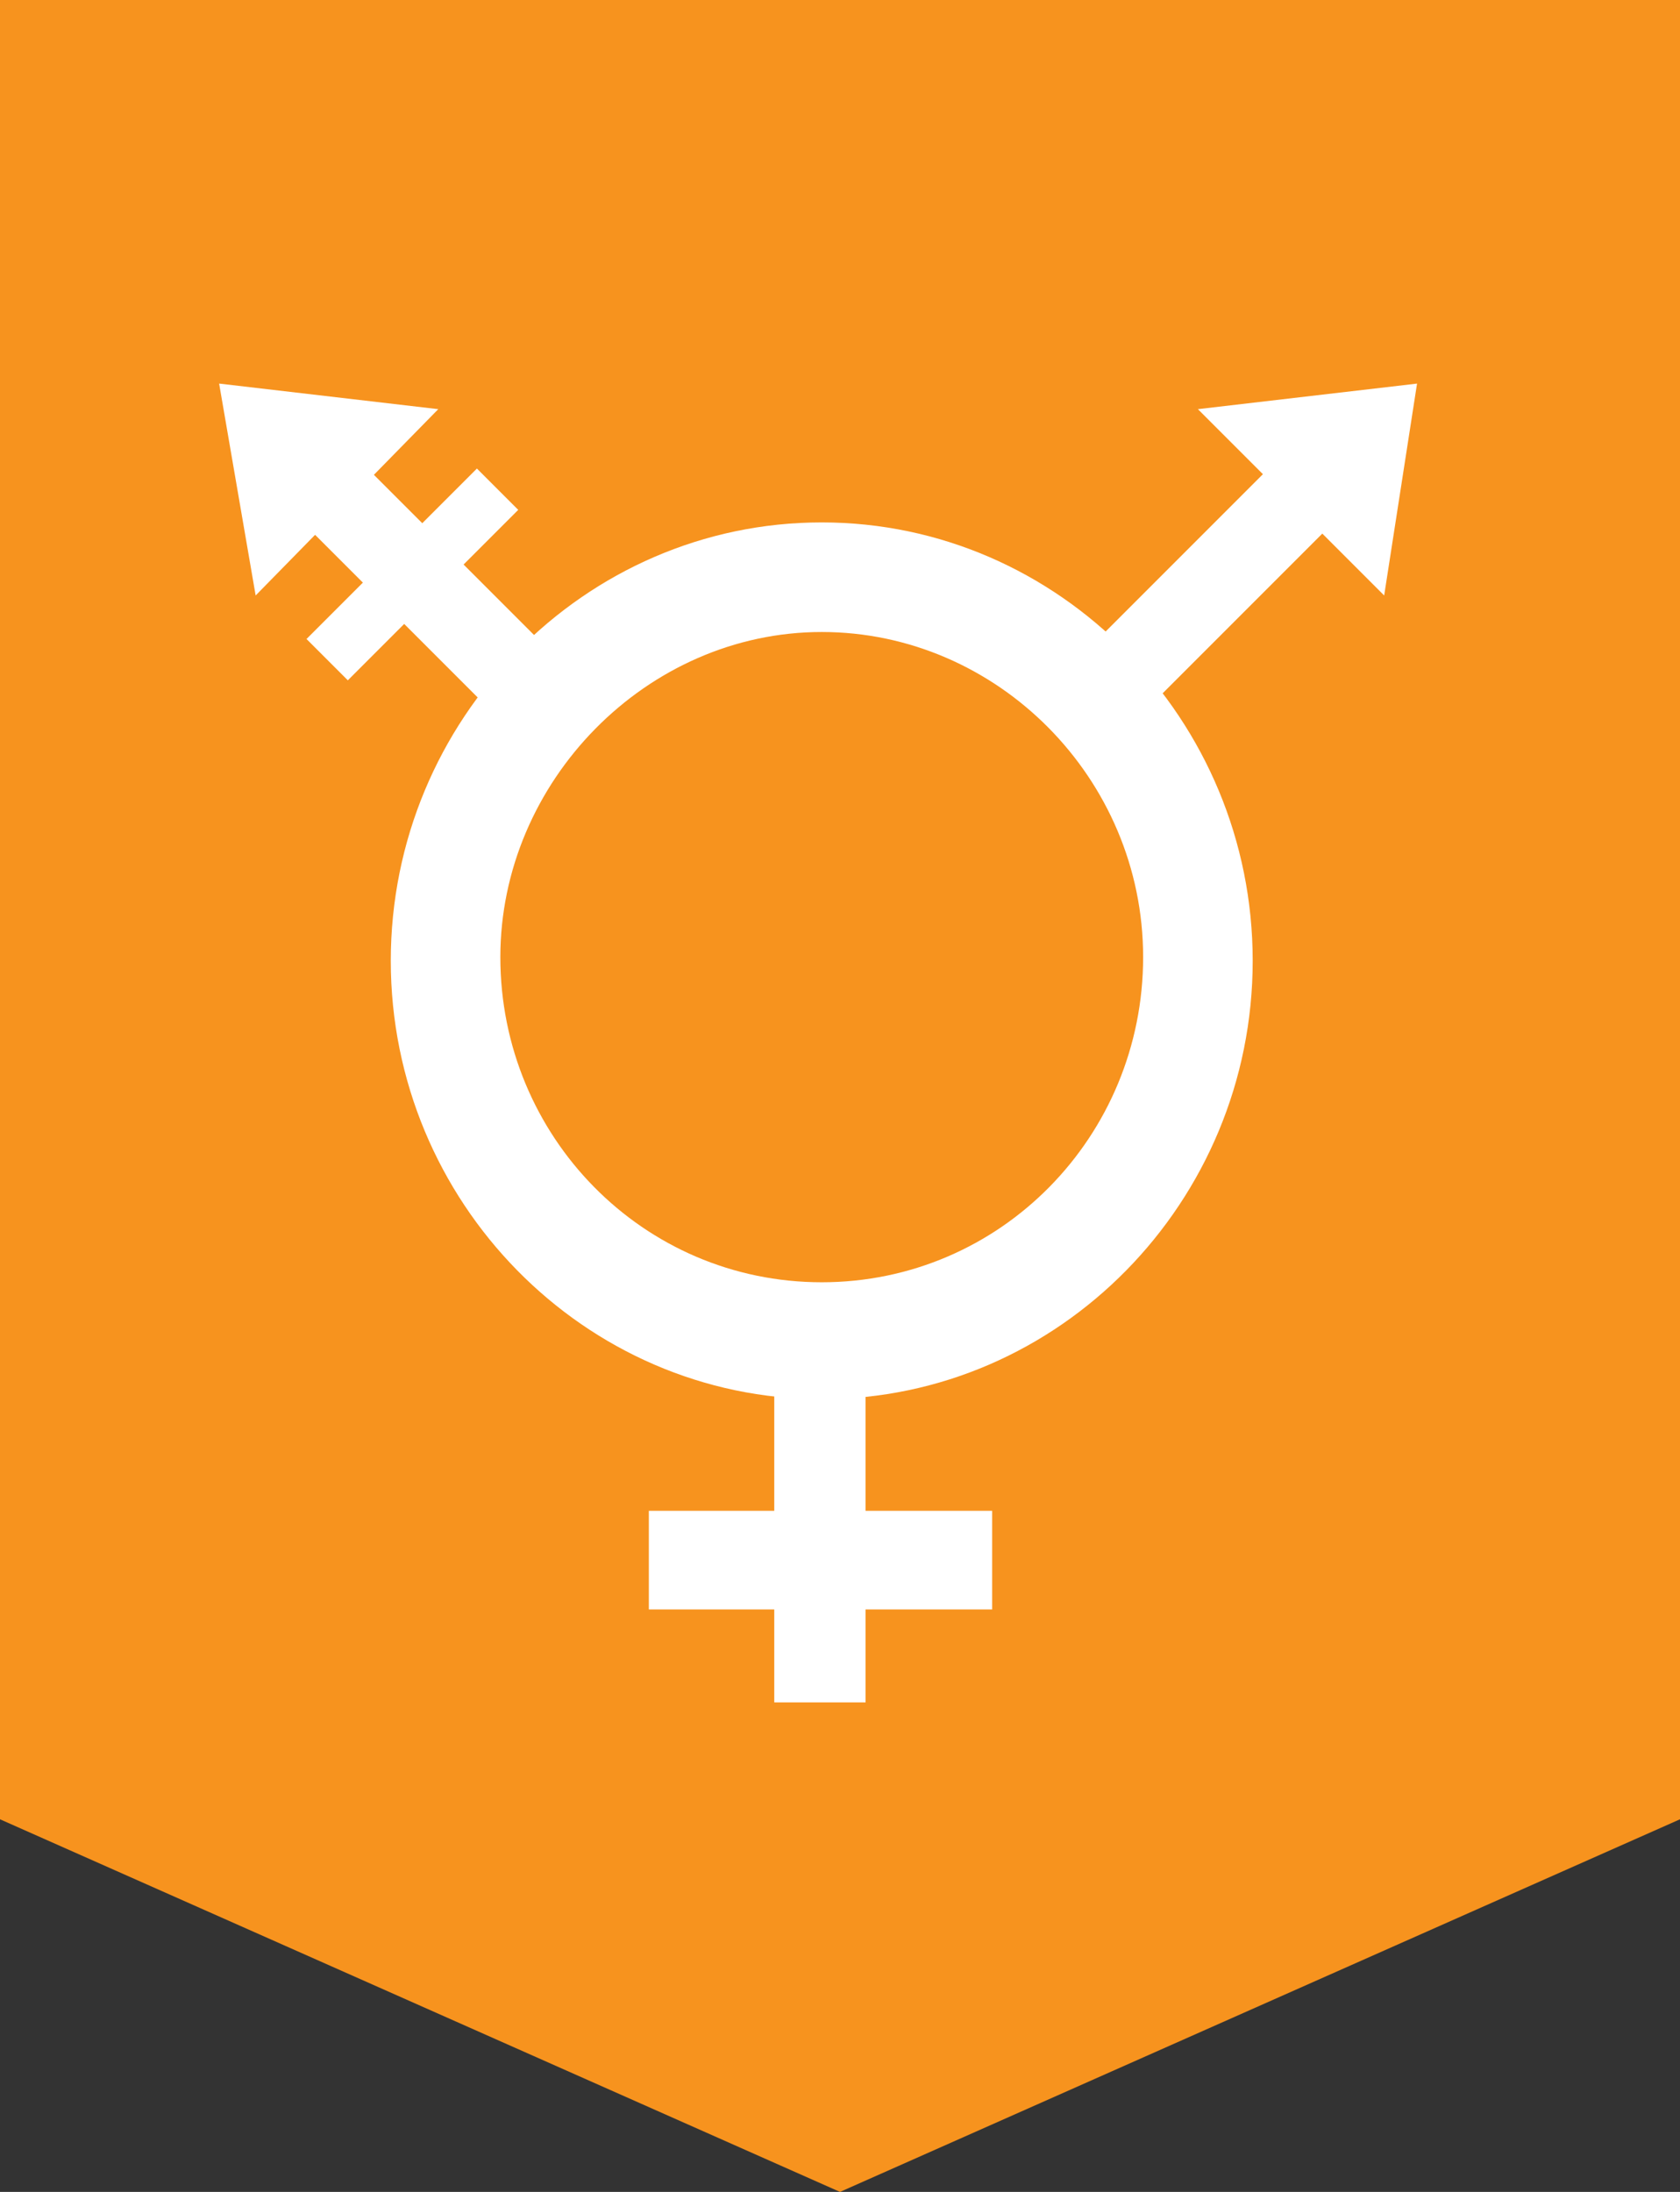
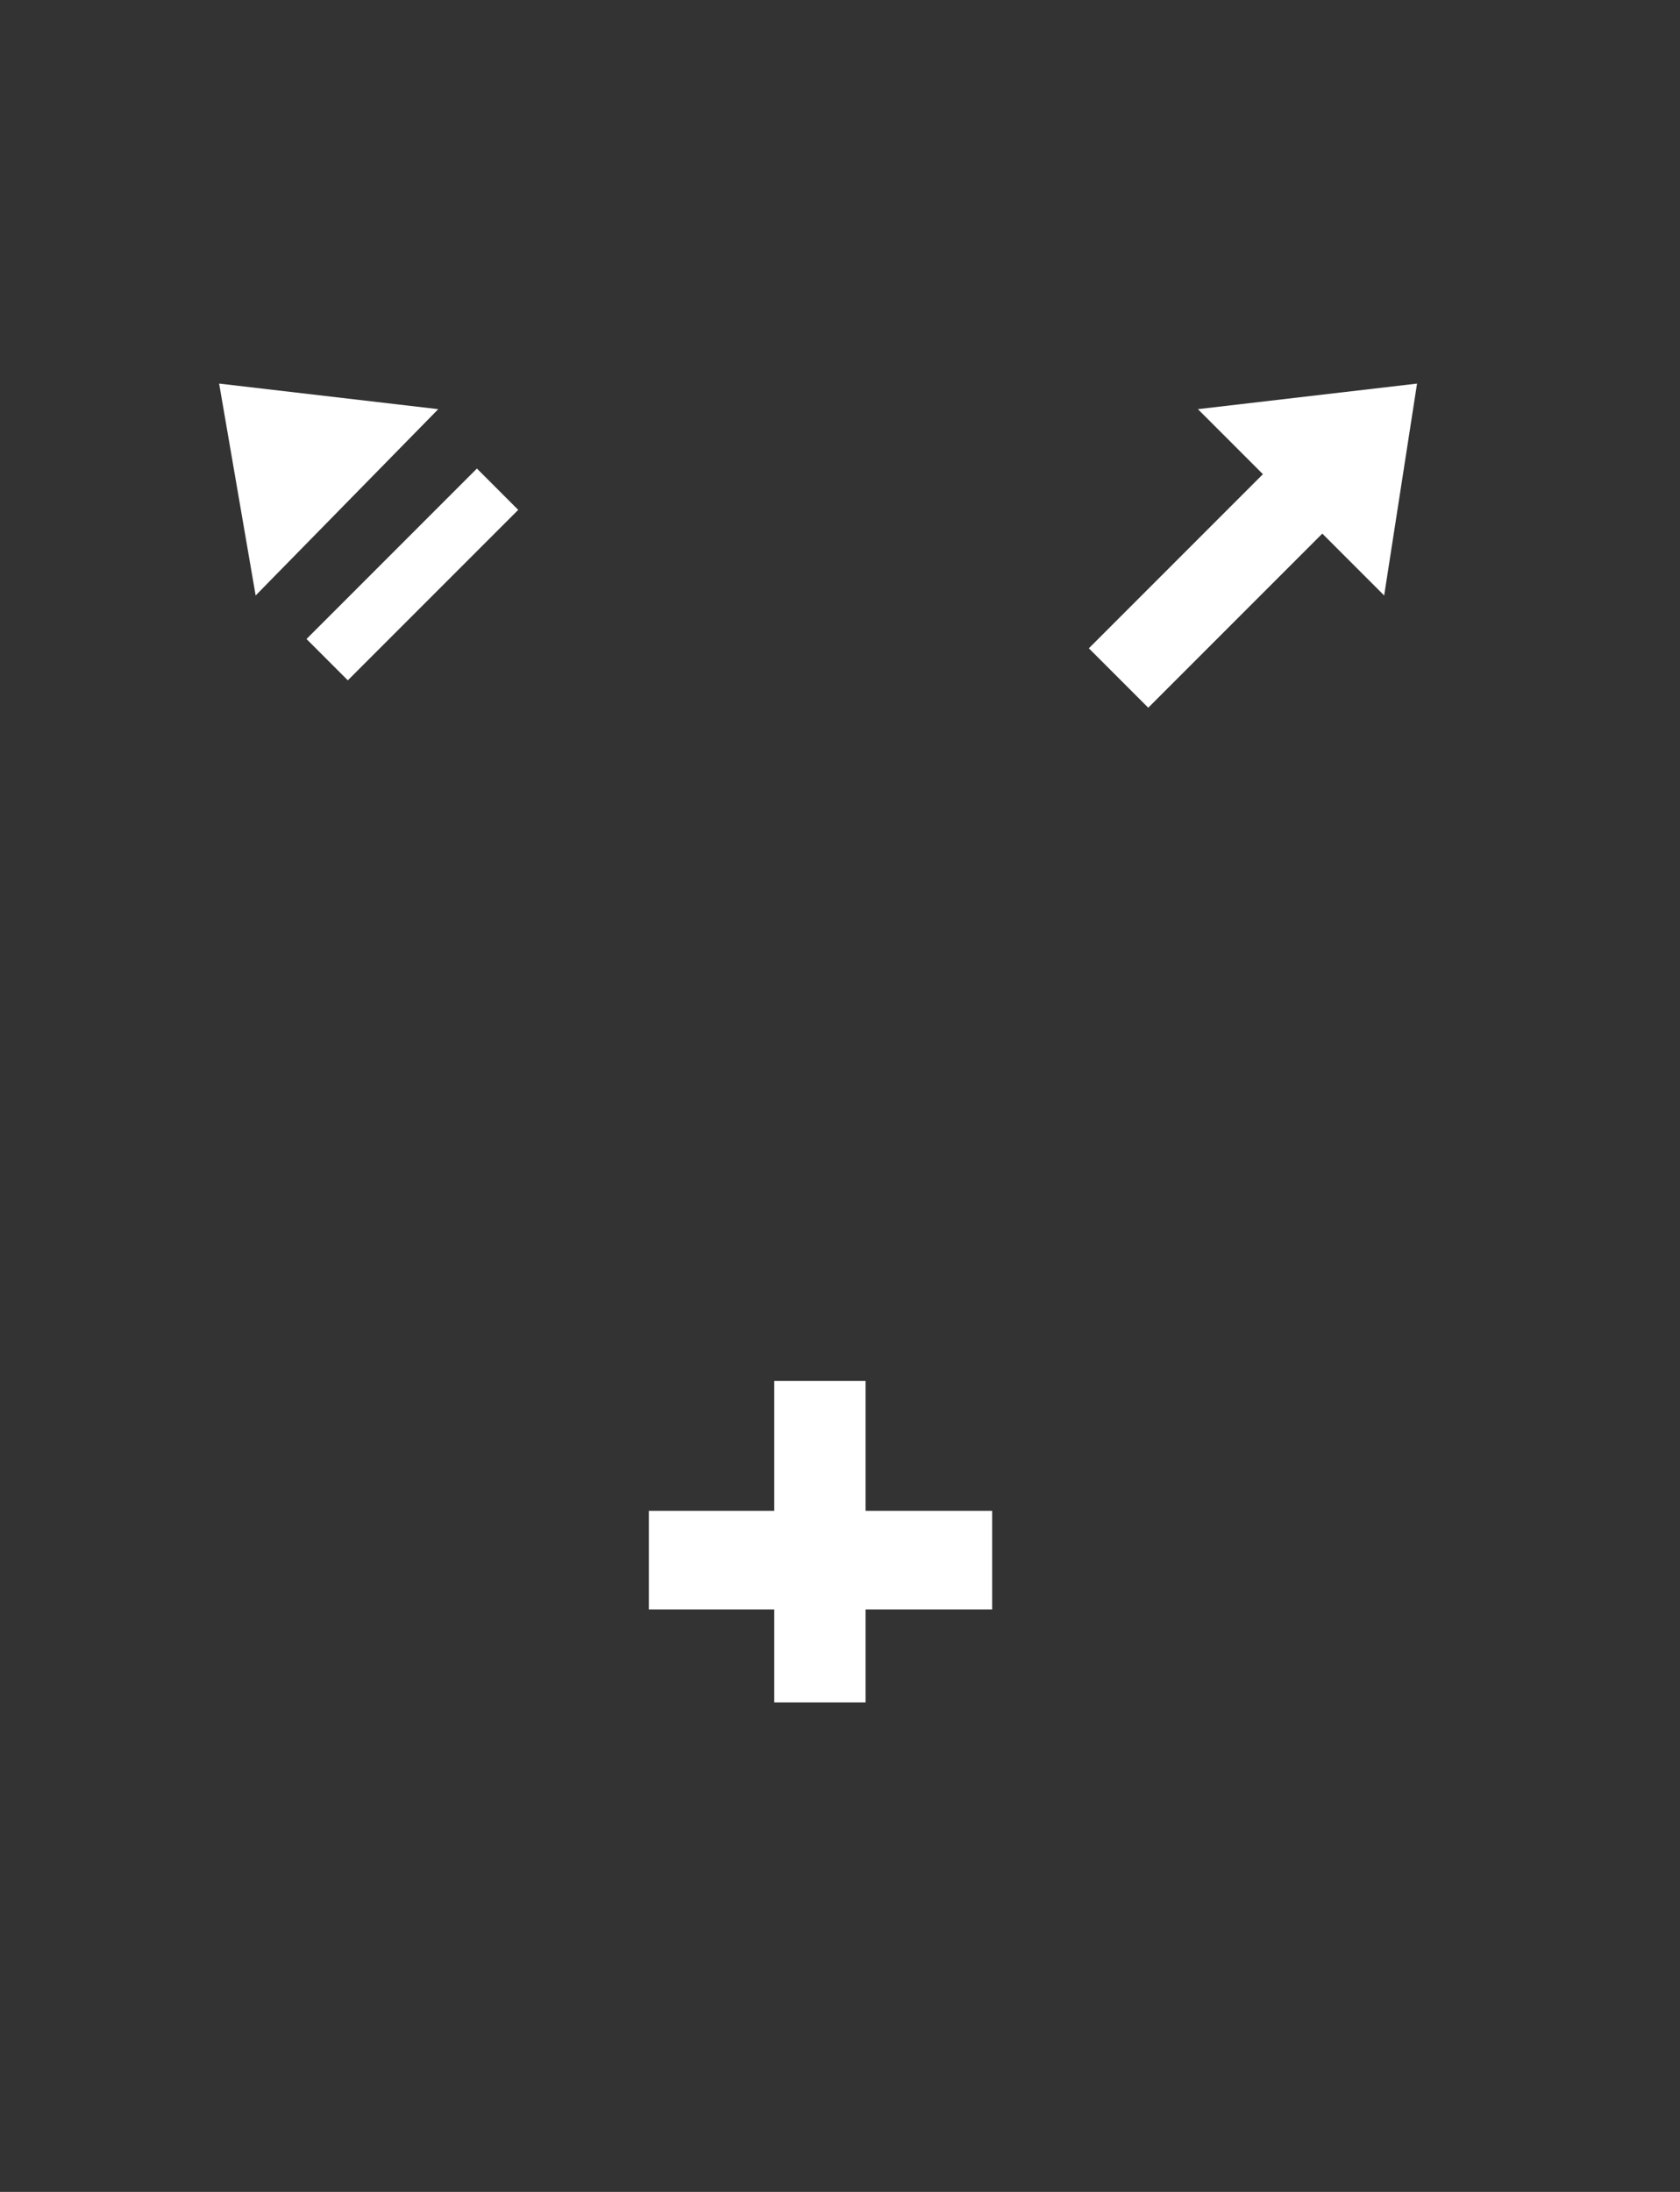
<svg xmlns="http://www.w3.org/2000/svg" version="1.1" id="icon_x5F_daten" x="0px" y="0px" viewBox="0 0 46 60" style="enable-background:new 0 0 46 60;" xml:space="preserve">
  <rect x="0" y="0" width="46" height="60" fill="#333333" stroke="none" />
  <style type="text/css">
	.st0{fill:#F7931E;}
	.st1{fill:#FFFFFF;}
</style>
-   <polygon class="st0" points="46,49.8 23,60 0,49.8 0,0 46,0 " />
  <g id="Ebene_2">
    <g>
      <g>
-         <path class="st1" d="M22.5,17.3c4.8,0,8.8,4,8.8,8.9c0,4.9-3.9,8.9-8.8,8.9s-8.8-4-8.8-8.9C13.7,21.4,17.7,17.3,22.5,17.3      M22.5,14.3c-6.5,0-11.8,5.4-11.8,12s5.3,12,11.8,12s11.8-5.4,11.8-12S29,14.3,22.5,14.3L22.5,14.3z" />
-       </g>
+         </g>
      <rect x="21.2" y="37.8" class="st1" width="2.5" height="8.8" />
      <rect x="21.2" y="38" transform="matrix(6.123234e-17 -1 1 6.123234e-17 -20.234 65.256)" class="st1" width="2.7" height="9.4" />
    </g>
    <g>
-       <rect x="10.2" y="11.7" transform="matrix(0.707 -0.707 0.707 0.707 -7.801 12.634)" class="st1" width="2.3" height="8" />
      <polygon class="st1" points="12,11.2 7,16.3 6,10.5   " />
    </g>
    <g>
      <rect x="32.4" y="11.7" transform="matrix(-0.707 -0.707 0.707 -0.707 46.075 50.551)" class="st1" width="2.3" height="8" />
      <polygon class="st1" points="32.8,11.2 37.9,16.3 38.8,10.5   " />
    </g>
    <rect x="10.6" y="12.4" transform="matrix(-0.707 -0.707 0.707 -0.707 8.251 34.884)" class="st1" width="1.6" height="6.6" />
  </g>
</svg>